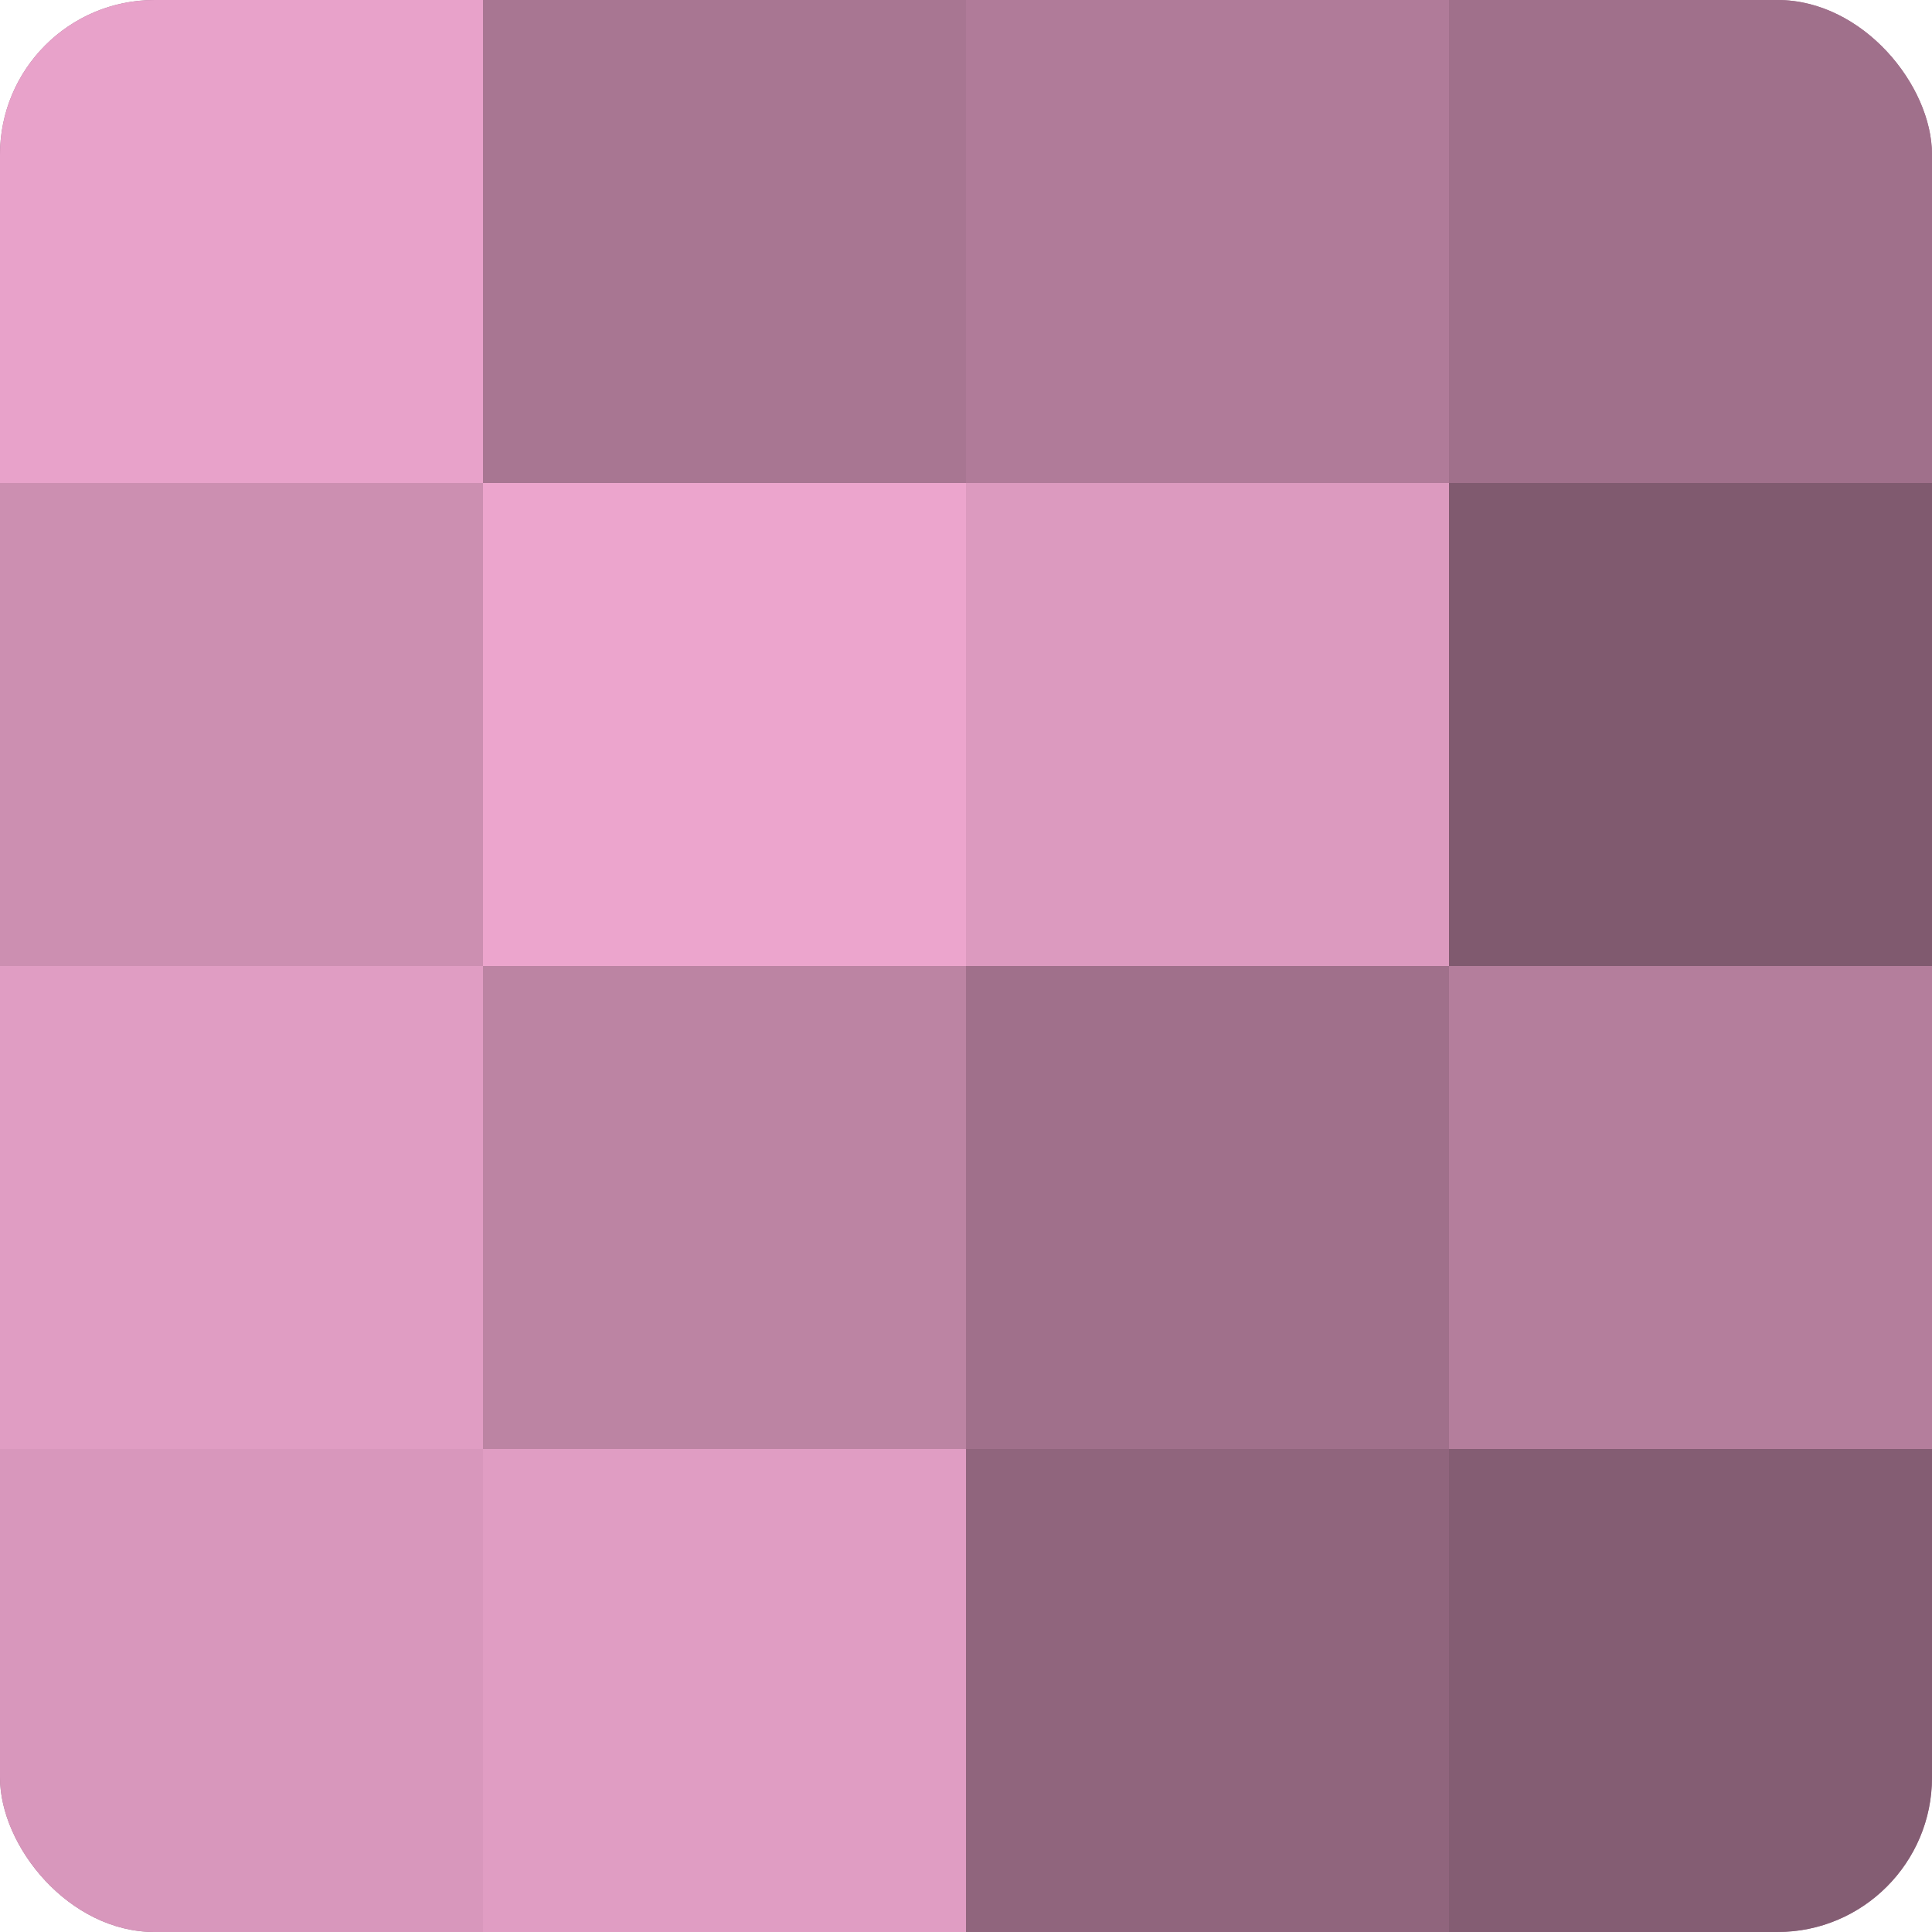
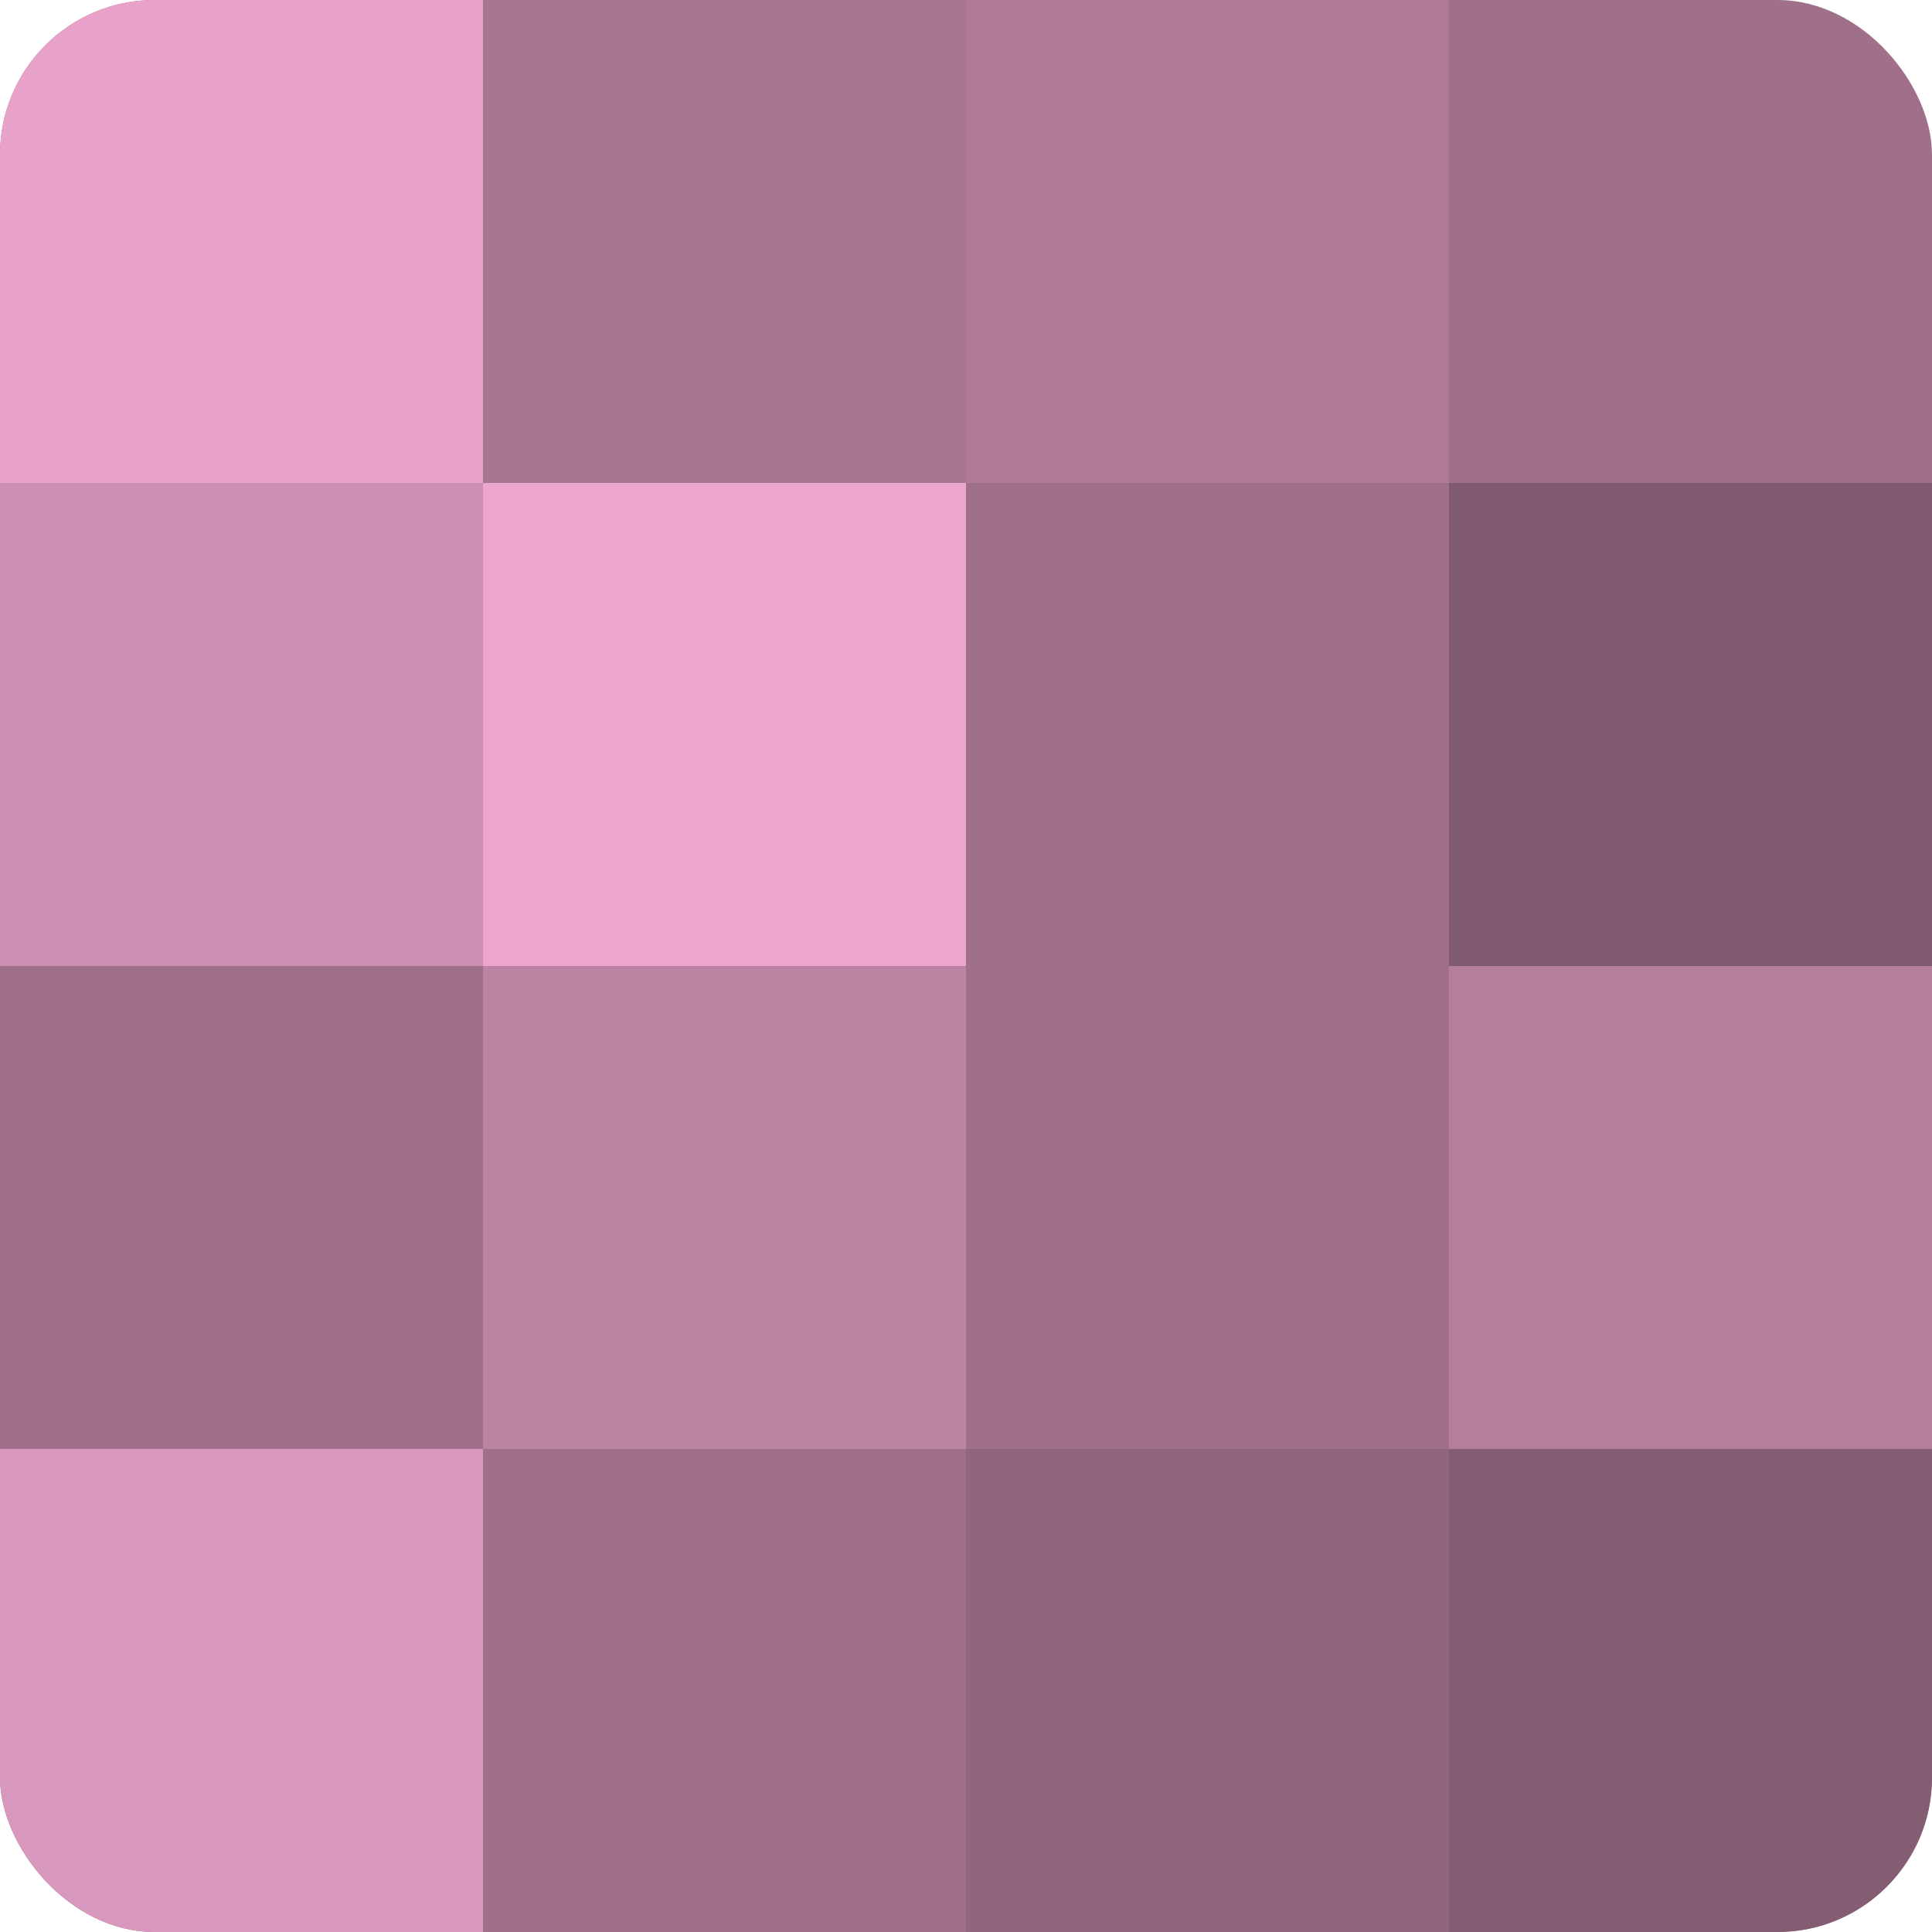
<svg xmlns="http://www.w3.org/2000/svg" width="60" height="60" viewBox="0 0 100 100" preserveAspectRatio="xMidYMid meet">
  <defs>
    <clipPath id="c" width="100" height="100">
      <rect width="100" height="100" rx="8" ry="8" />
    </clipPath>
  </defs>
  <g clip-path="url(#c)">
    <rect width="100" height="100" fill="#a0708b" />
    <rect width="25" height="25" fill="#e8a2ca" />
    <rect y="25" width="25" height="25" fill="#cc8fb1" />
-     <rect y="50" width="25" height="25" fill="#e09dc3" />
    <rect y="75" width="25" height="25" fill="#d897bc" />
    <rect x="25" width="25" height="25" fill="#a87692" />
    <rect x="25" y="25" width="25" height="25" fill="#eca5cd" />
    <rect x="25" y="50" width="25" height="25" fill="#bc84a3" />
-     <rect x="25" y="75" width="25" height="25" fill="#e09dc3" />
    <rect x="50" width="25" height="25" fill="#b07b99" />
-     <rect x="50" y="25" width="25" height="25" fill="#dc9abf" />
    <rect x="50" y="50" width="25" height="25" fill="#a0708b" />
    <rect x="50" y="75" width="25" height="25" fill="#90657d" />
-     <rect x="75" width="25" height="25" fill="#a0708b" />
    <rect x="75" y="25" width="25" height="25" fill="#805a6f" />
    <rect x="75" y="50" width="25" height="25" fill="#b47e9c" />
    <rect x="75" y="75" width="25" height="25" fill="#845d73" />
  </g>
</svg>